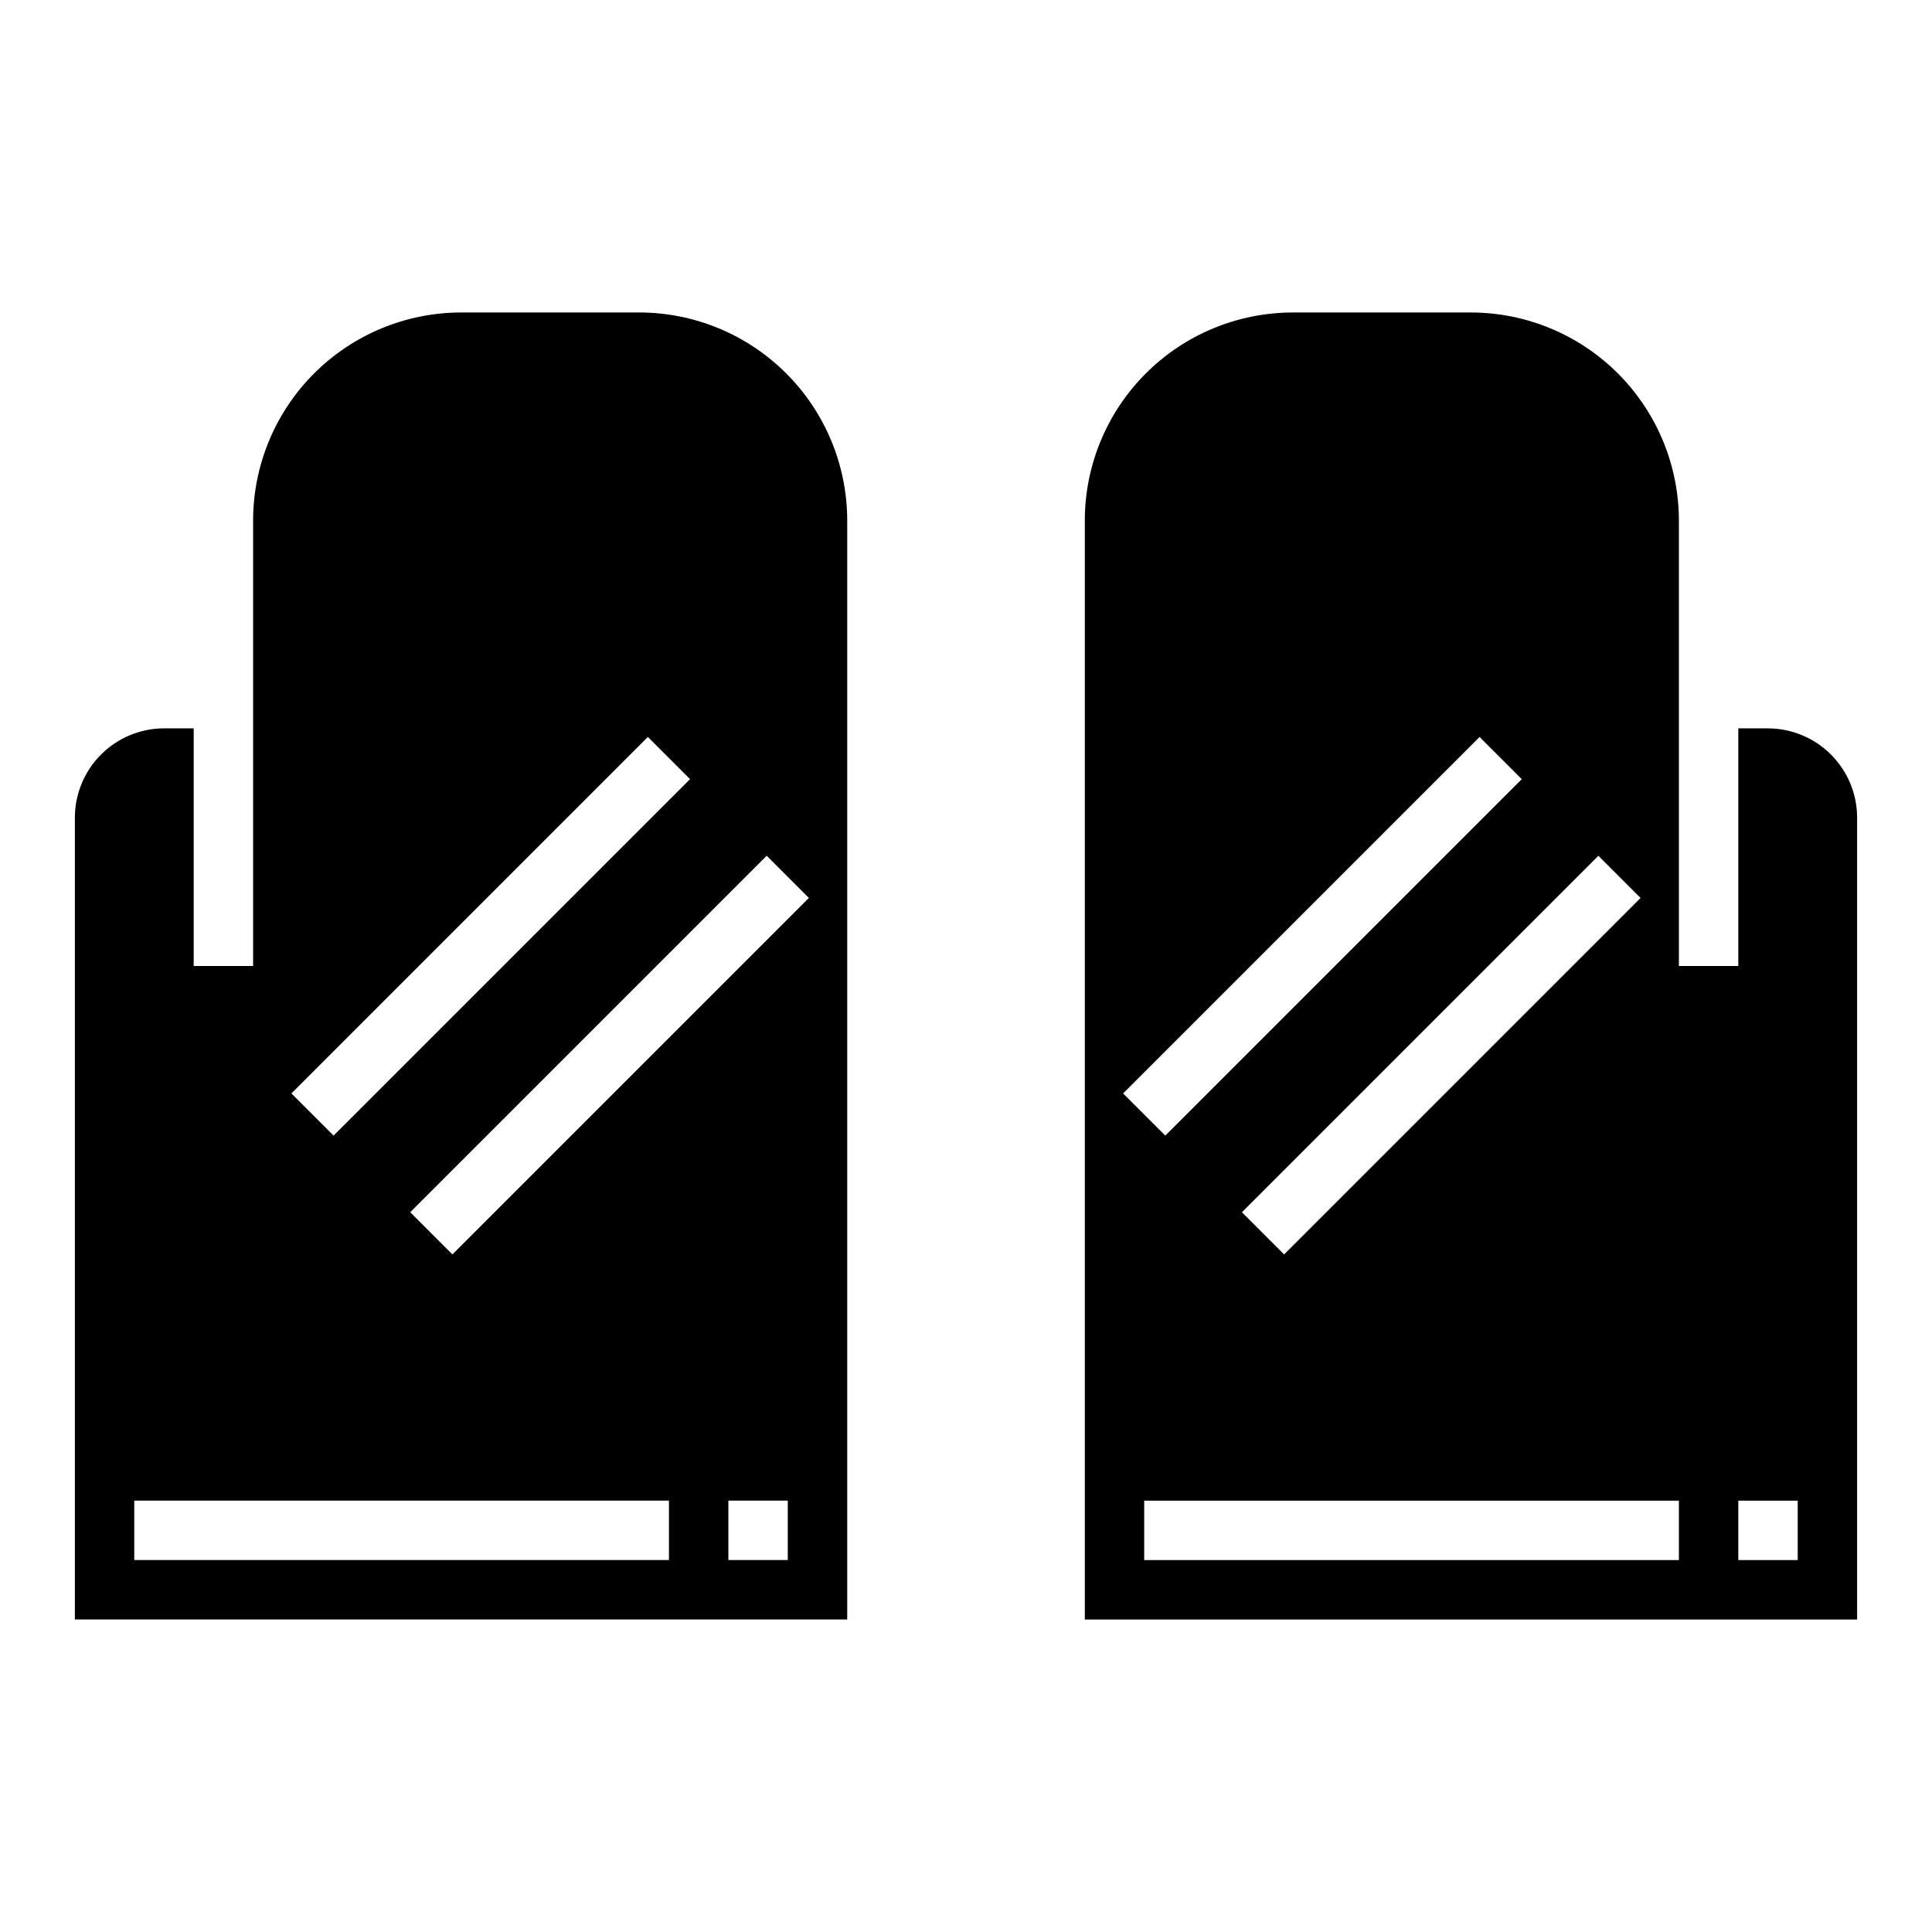
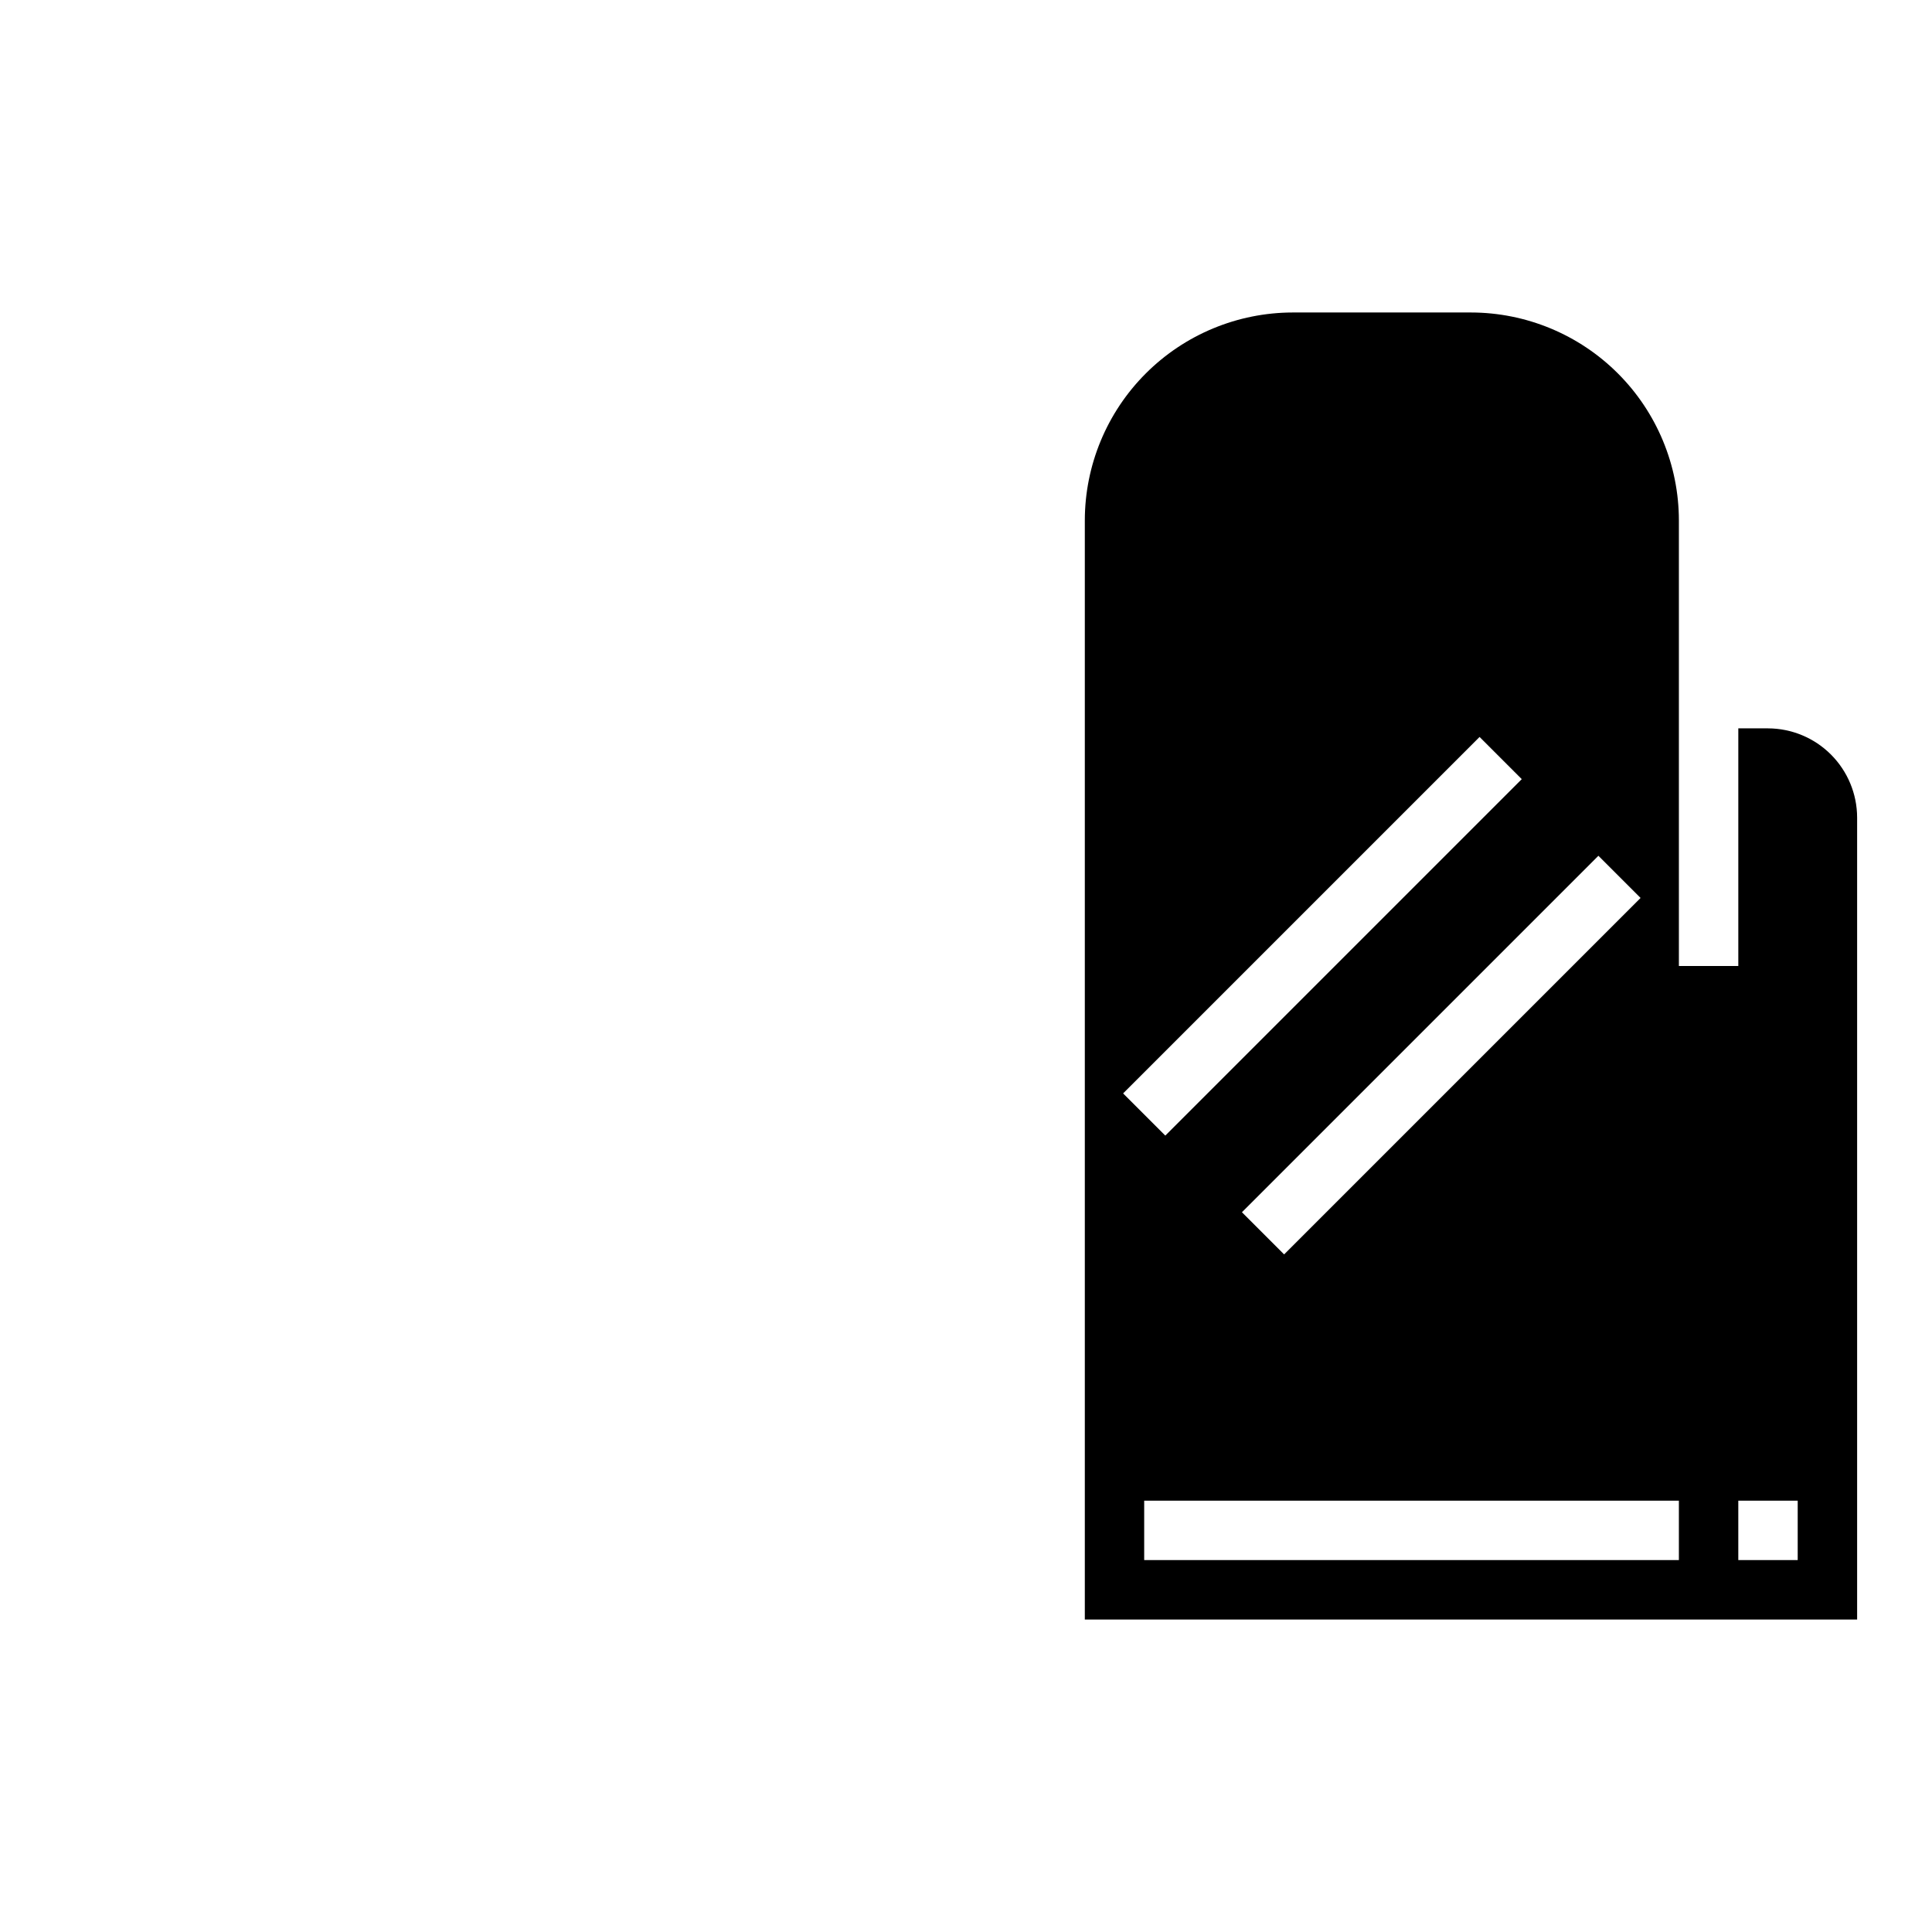
<svg xmlns="http://www.w3.org/2000/svg" fill="#000000" width="800px" height="800px" version="1.1" viewBox="144 144 512 512">
  <g>
    <path d="m612.54 337.02h-7.871v62.977h-15.746v-118.08c-0.016-14.609-5.828-28.617-16.156-38.945-10.332-10.332-24.336-16.141-38.945-16.16h-47.234c-14.609 0.02-28.613 5.828-38.945 16.16-10.332 10.328-16.141 24.336-16.156 38.945v291.27h204.67v-212.55c-0.02-6.258-2.516-12.25-6.938-16.676-4.426-4.426-10.422-6.922-16.68-6.938zm-33.77 44.949-94.465 94.465-11.18-11.18 94.465-94.465zm-42.668-42.668 11.18 11.18-94.465 94.465-11.18-11.18zm52.82 218.13h-141.7v-15.742h141.7zm31.488 0h-15.742v-15.742h15.742z" />
-     <path d="m313.41 226.81h-47.23c-14.609 0.02-28.617 5.828-38.949 16.16-10.328 10.328-16.141 24.336-16.156 38.945v118.08h-15.746v-62.977h-7.871c-6.258 0.016-12.254 2.512-16.676 6.938-4.426 4.426-6.922 10.418-6.941 16.676v212.55h204.68v-291.27c-0.02-14.609-5.828-28.617-16.16-38.945-10.328-10.332-24.336-16.141-38.945-16.16zm2.281 112.49 11.18 11.18-94.465 94.465-11.176-11.18zm5.59 218.13h-141.7v-15.742h141.7zm31.488 0h-15.742v-15.742h15.742zm-88.875-81-11.18-11.18 94.465-94.465 11.18 11.18z" />
  </g>
</svg>